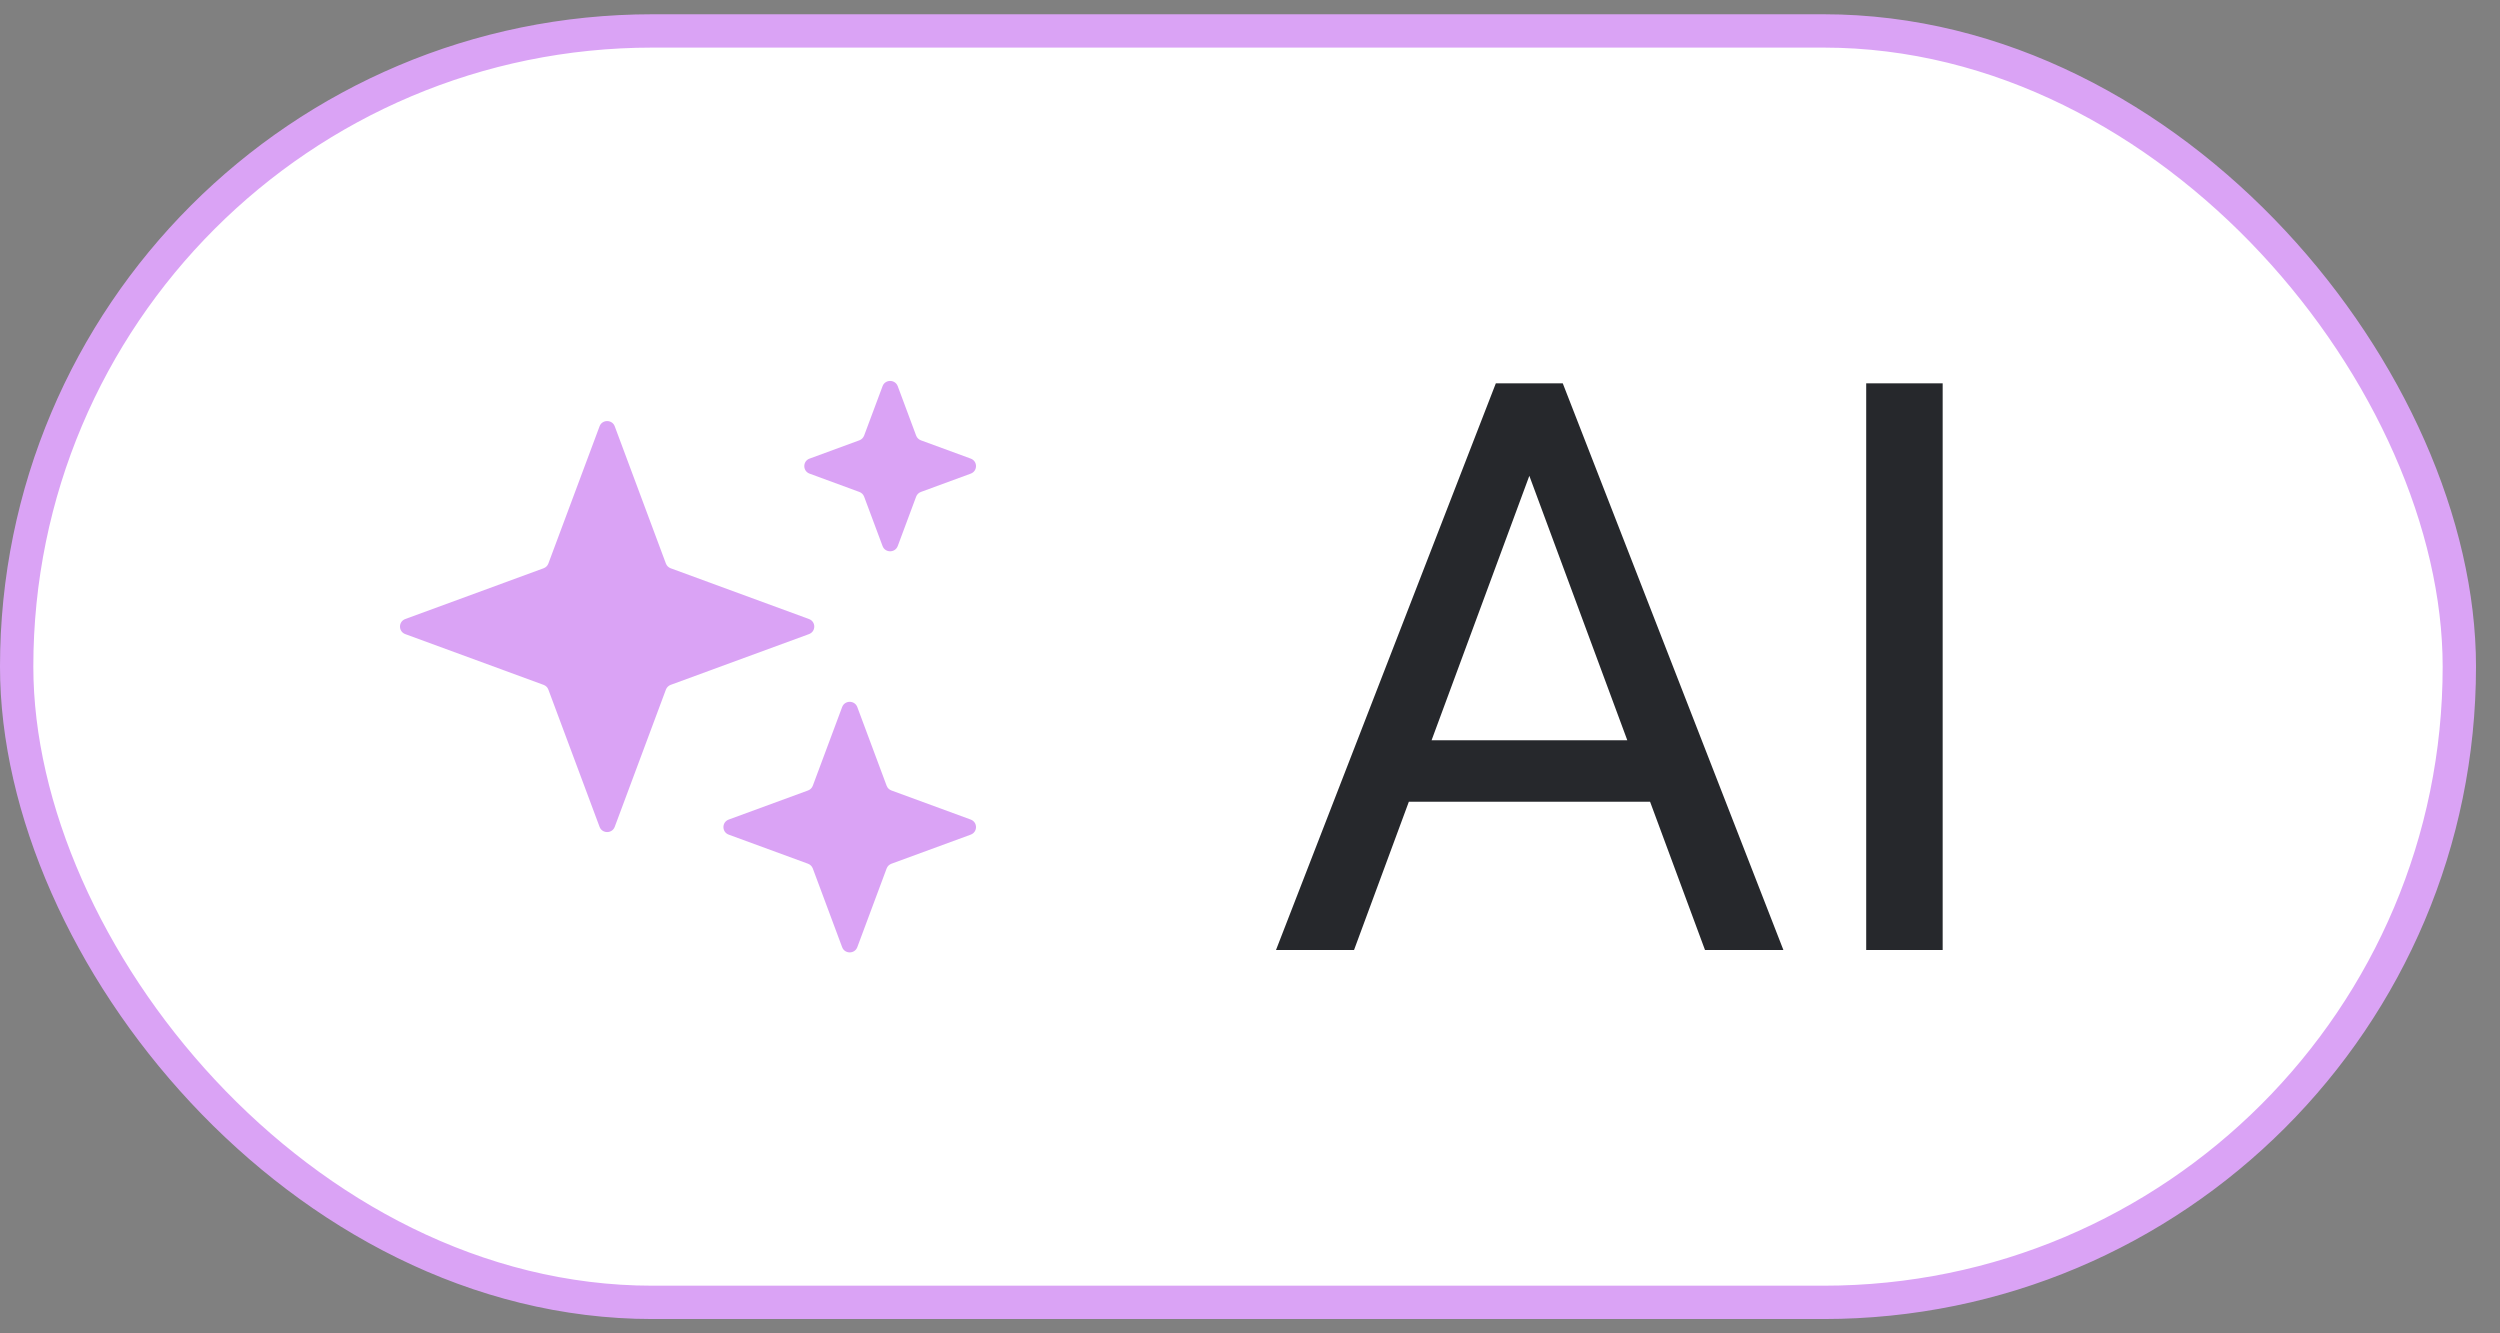
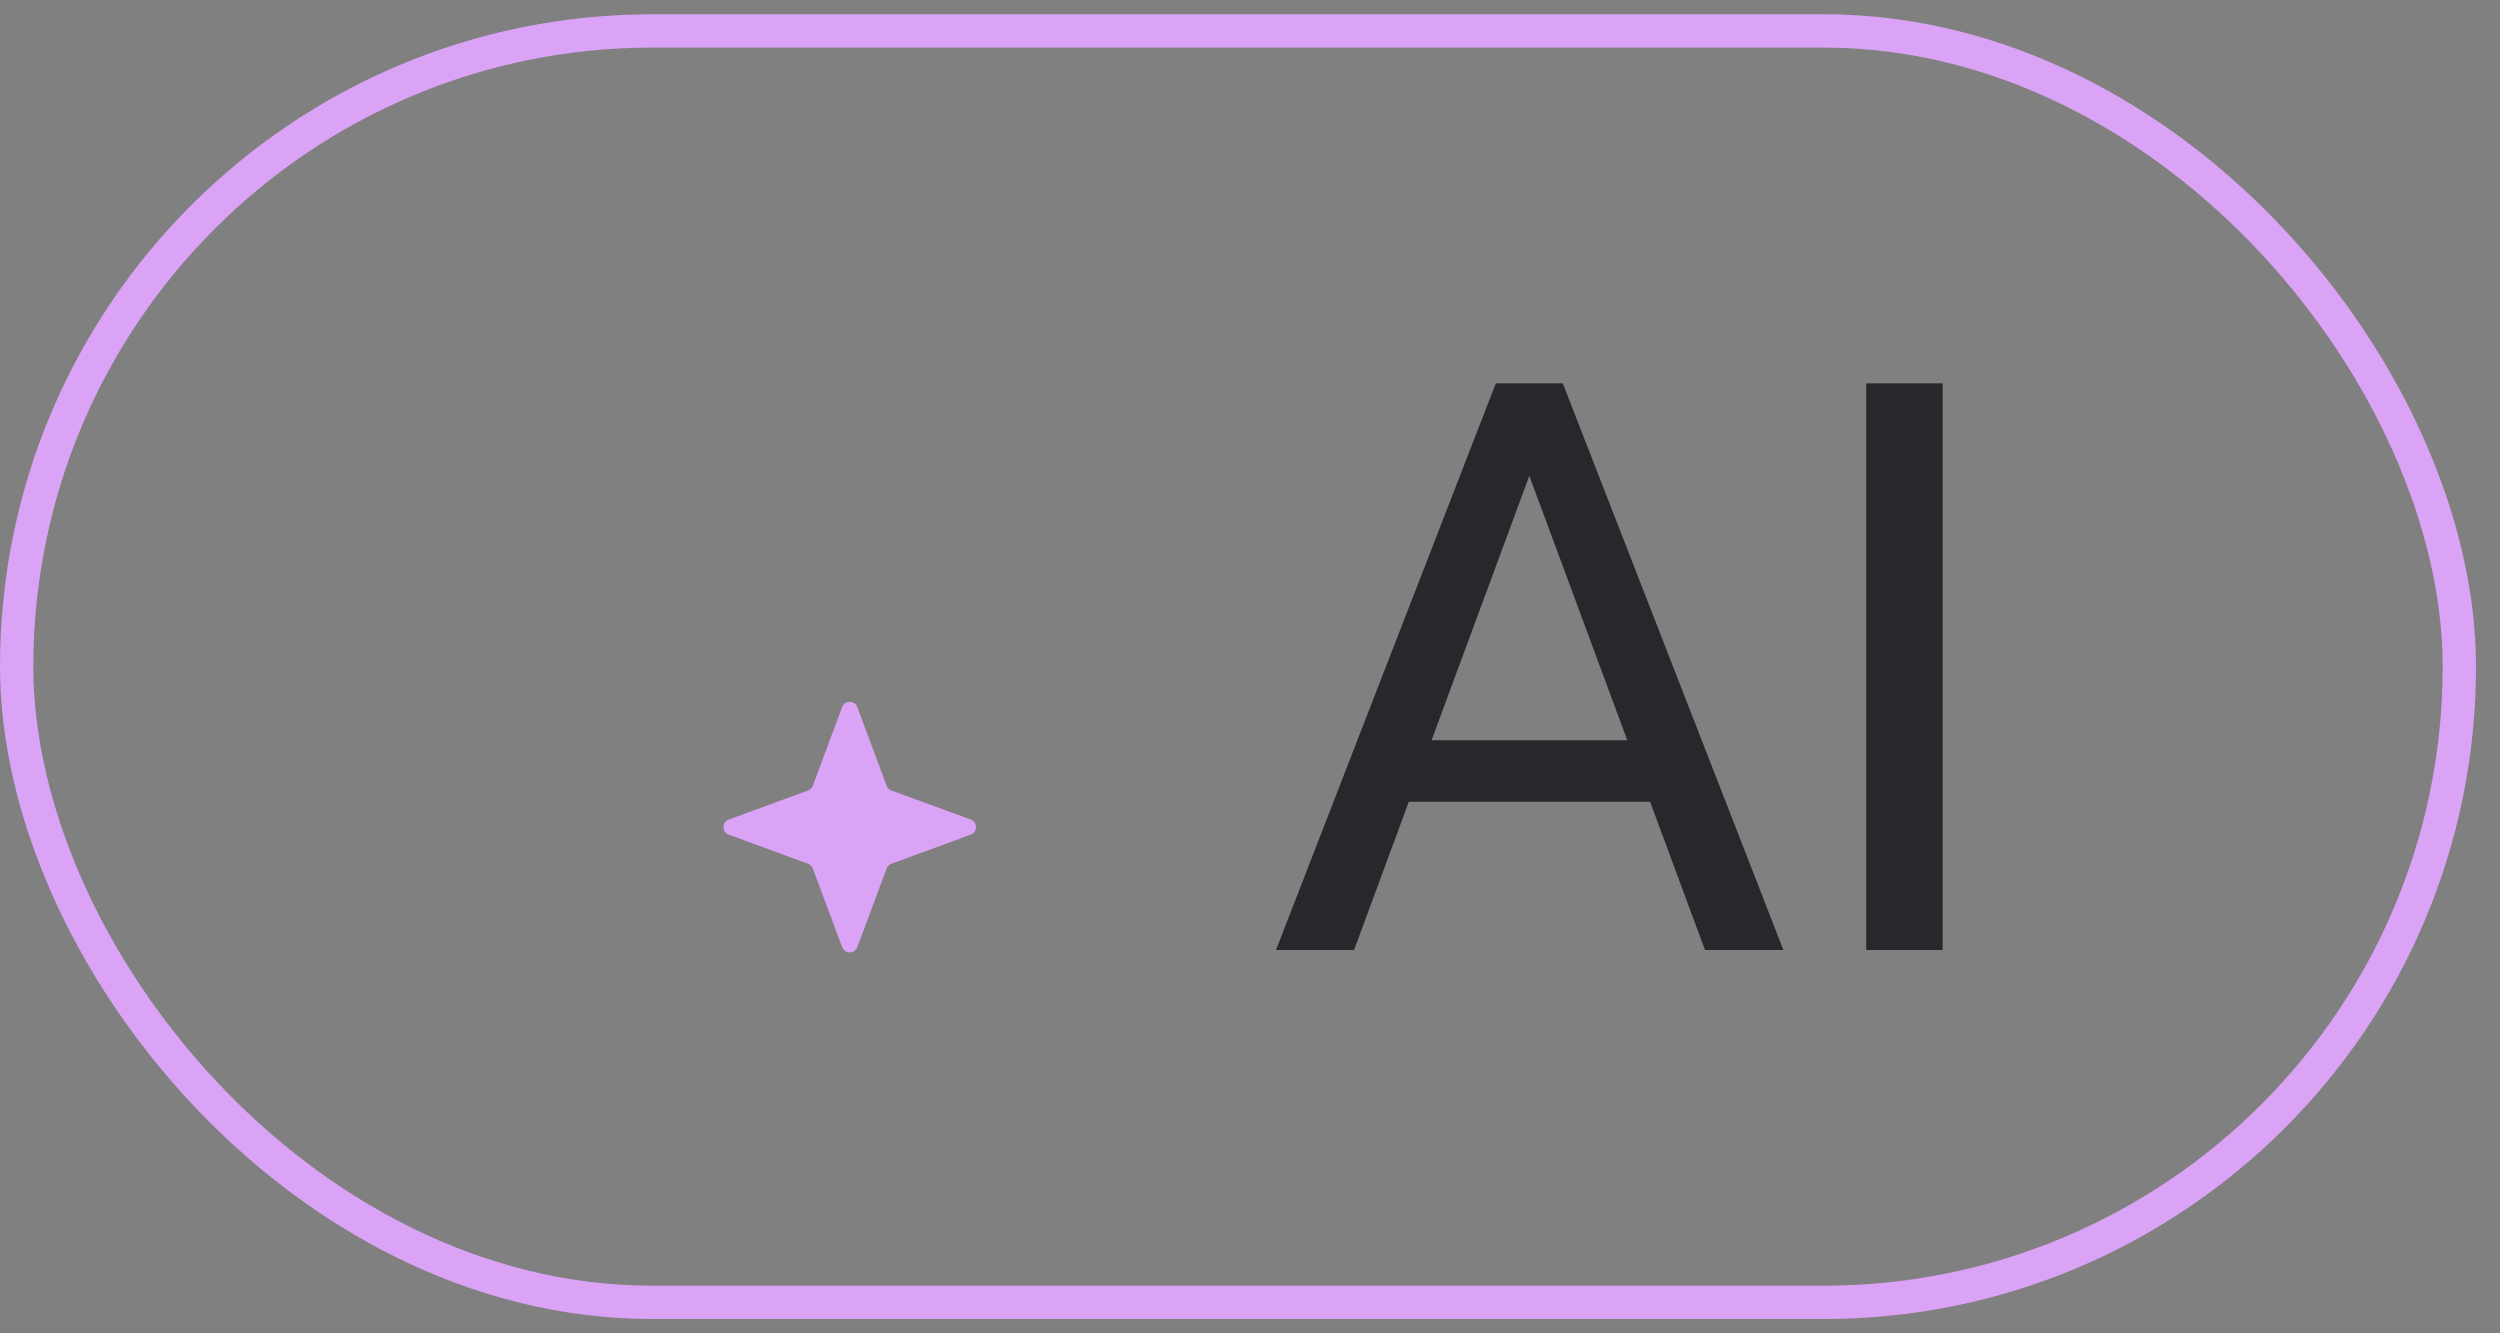
<svg xmlns="http://www.w3.org/2000/svg" width="75" height="40" viewBox="0 0 75 40" fill="none">
  <rect x="0" y="0" width="75" height="40" fill="#808080" stroke="none" />
-   <rect x="0.5" y="0.928" width="73.28" height="38.143" rx="19.072" fill="white" />
  <rect x="0.5" y="0.928" width="73.28" height="38.143" rx="19.072" stroke="#DAA3F5" />
-   <path d="M17.987 12.789C18.065 12.58 18.364 12.58 18.442 12.789L19.977 16.906C20.002 16.972 20.054 17.024 20.12 17.048L24.27 18.571C24.481 18.649 24.481 18.945 24.27 19.023L20.12 20.546C20.054 20.57 20.002 20.622 19.977 20.688L18.442 24.805C18.364 25.014 18.065 25.014 17.987 24.805L16.451 20.688C16.427 20.622 16.374 20.57 16.308 20.546L12.158 19.023C11.947 18.945 11.947 18.649 12.158 18.571L16.308 17.048C16.374 17.024 16.427 16.972 16.451 16.906L17.987 12.789Z" fill="#DAA3F5" />
-   <path d="M26.477 11.585C26.555 11.376 26.853 11.376 26.932 11.585L27.484 13.067C27.509 13.133 27.561 13.185 27.628 13.21L29.122 13.758C29.333 13.835 29.333 14.132 29.122 14.209L27.628 14.758C27.561 14.782 27.509 14.834 27.484 14.9L26.932 16.382C26.853 16.591 26.555 16.591 26.477 16.382L25.924 14.9C25.899 14.834 25.847 14.782 25.78 14.758L24.287 14.209C24.076 14.132 24.076 13.835 24.287 13.758L25.78 13.21C25.847 13.185 25.899 13.133 25.924 13.067L26.477 11.585Z" fill="#DAA3F5" />
  <path d="M25.264 21.212C25.342 21.002 25.641 21.002 25.719 21.212L26.599 23.572C26.624 23.638 26.676 23.69 26.743 23.714L29.122 24.587C29.333 24.665 29.333 24.961 29.122 25.039L26.743 25.912C26.676 25.937 26.624 25.988 26.599 26.054L25.719 28.415C25.641 28.624 25.342 28.624 25.264 28.415L24.384 26.054C24.359 25.988 24.307 25.937 24.241 25.912L21.861 25.039C21.65 24.961 21.65 24.665 21.861 24.587L24.241 23.714C24.307 23.69 24.359 23.638 24.384 23.572L25.264 21.212Z" fill="#DAA3F5" />
  <path d="M46.349 13.006L40.621 28.5H38.28L44.875 11.5H46.384L46.349 13.006ZM51.15 28.5L45.41 13.006L45.374 11.5H46.883L53.502 28.5H51.15ZM50.852 22.207V24.052H41.132V22.207H50.852ZM58.28 11.5V28.5H55.986V11.5H58.28Z" fill="#26282C" />
</svg>